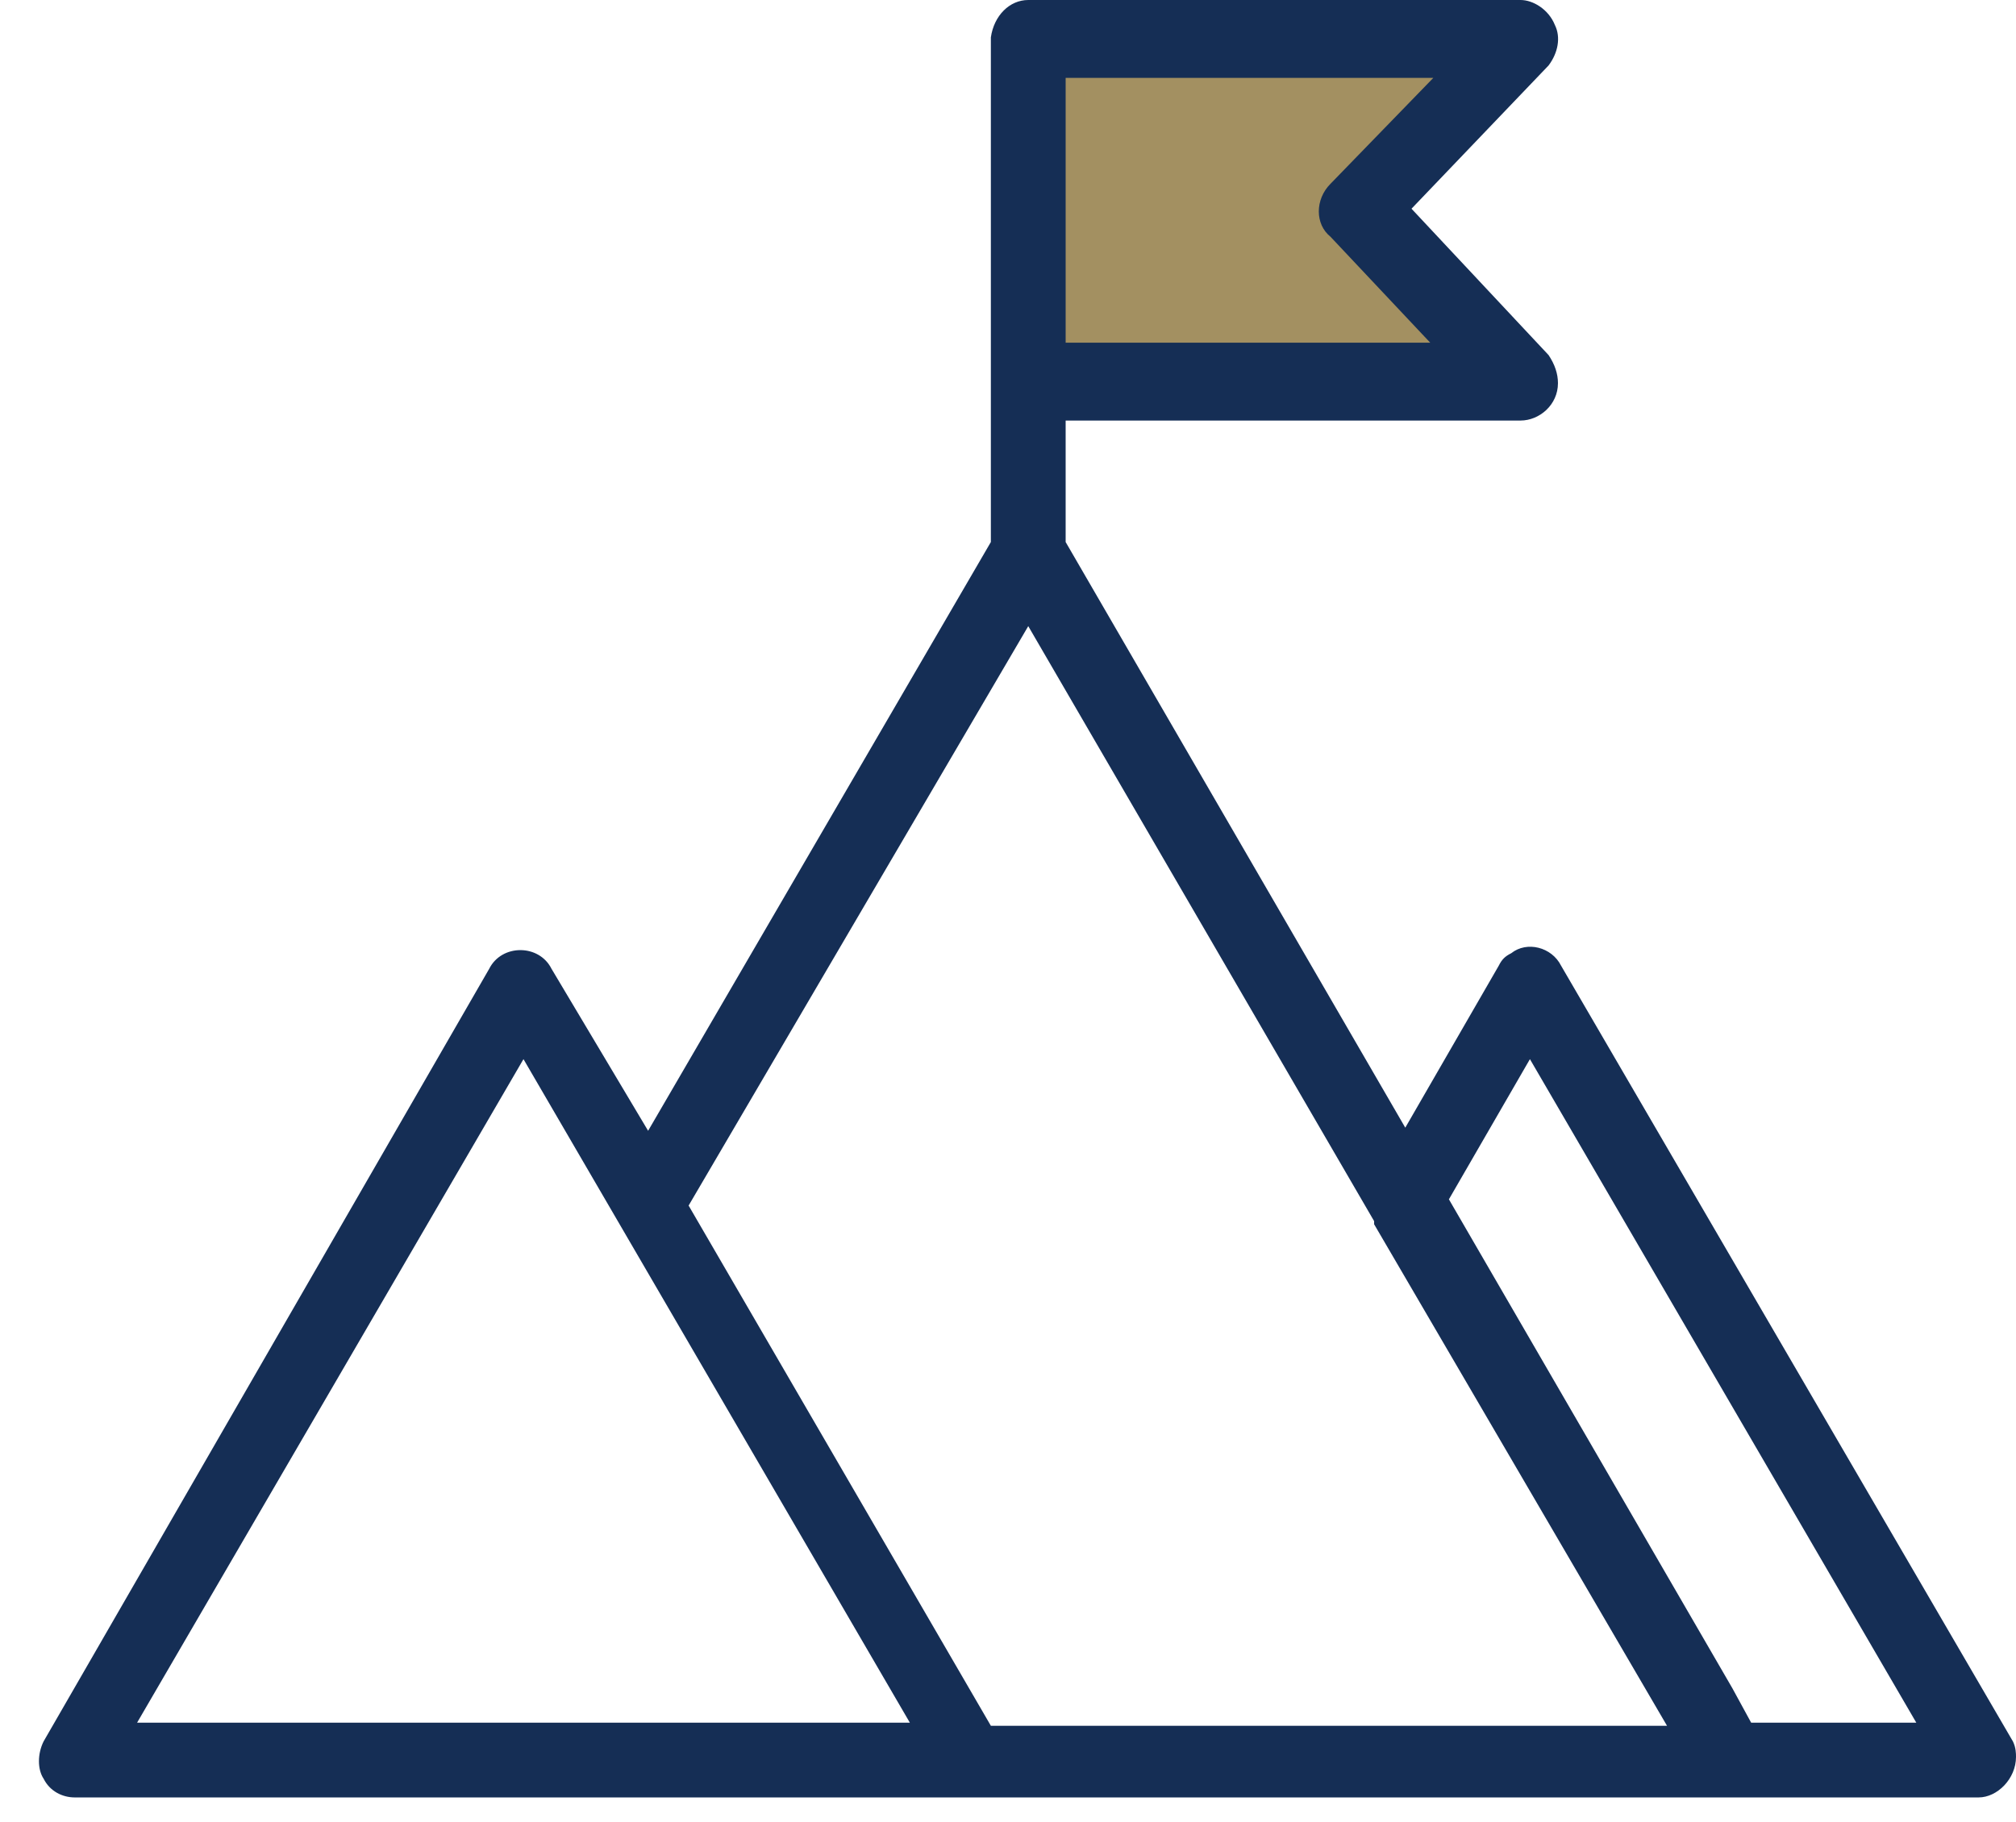
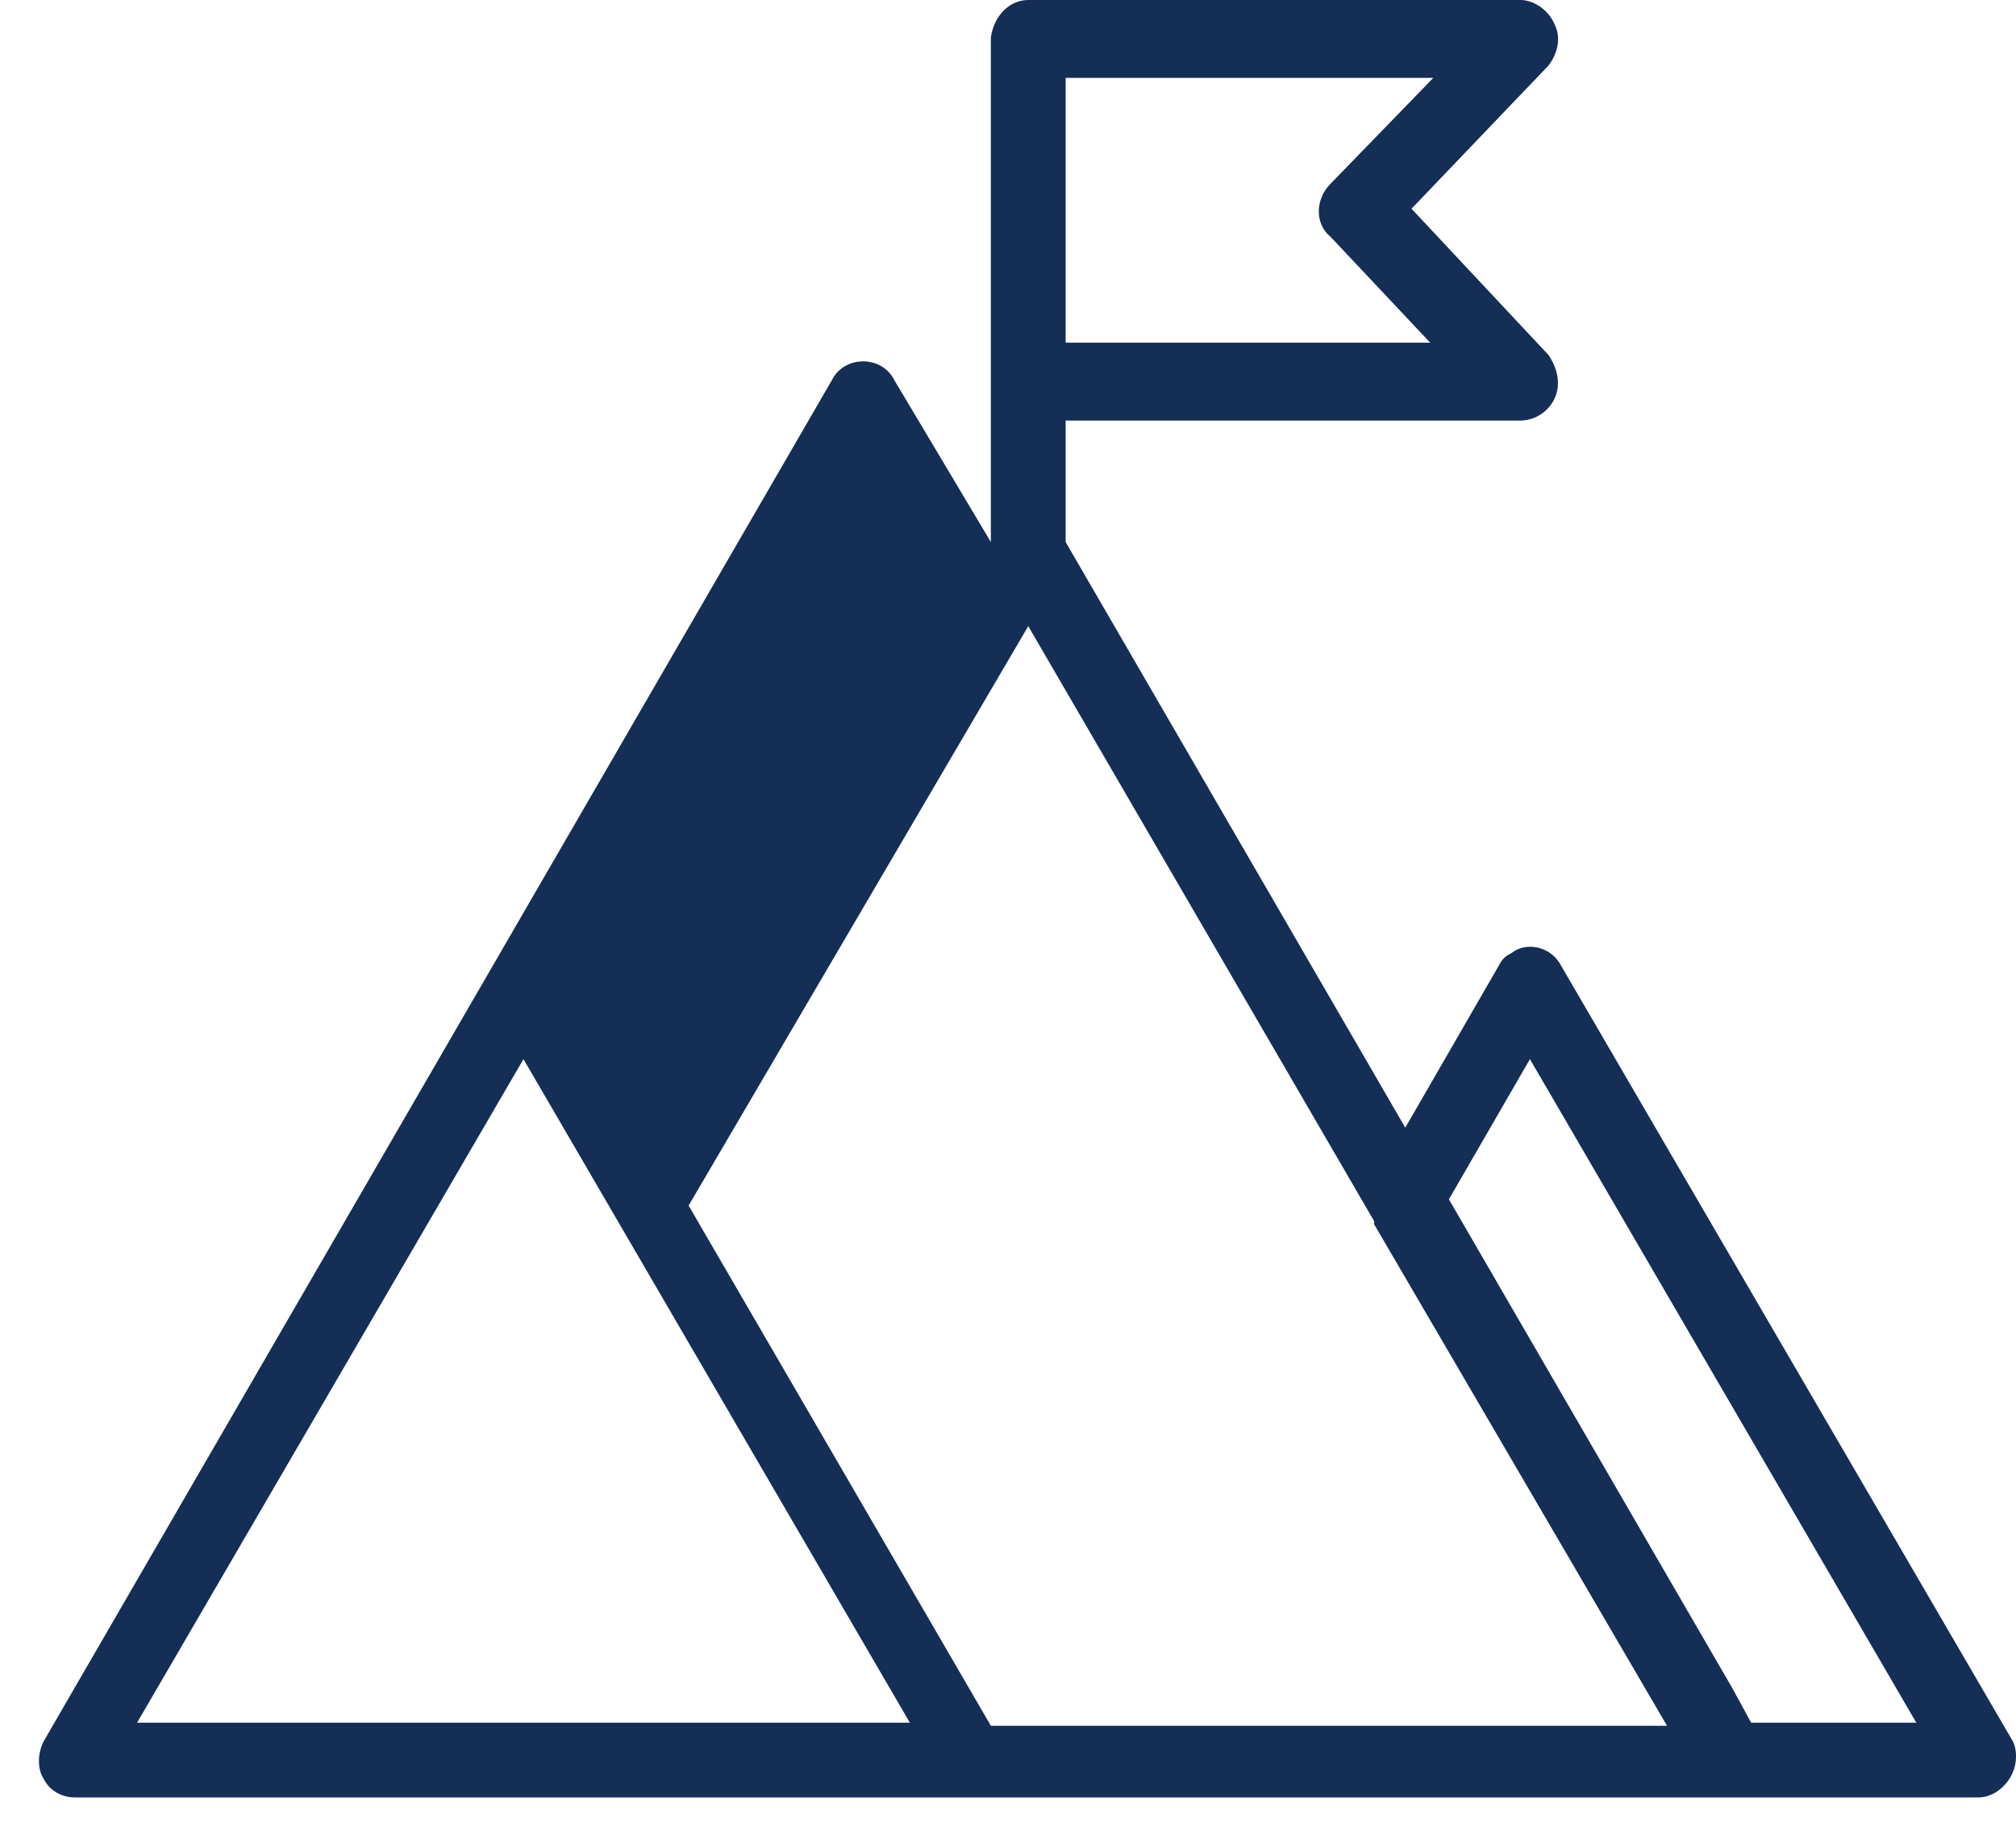
<svg xmlns="http://www.w3.org/2000/svg" version="1.1" id="Layer_1" x="0px" y="0px" width="64.7px" height="58.5px" viewBox="0 0 64.7 58.5" style="enable-background:new 0 0 64.7 58.5;" xml:space="preserve">
  <style type="text/css">
	.st0{fill:#A39061;}
	.st1{fill:#152E55;}
</style>
-   <polygon class="st0" points="47.8,11.8 34,11.8 34,2.1 47.8,2.1 43.2,6.9 " />
-   <path class="st1" d="M64.6,55.9L50.1,31c-0.3-0.6-1.1-0.8-1.6-0.4c-0.2,0.1-0.3,0.2-0.4,0.4l-3,5.2L34.2,17.4v-3.9h14.6  c0.6,0,1.2-0.5,1.2-1.2c0-0.3-0.1-0.6-0.3-0.9l-4.4-4.7l4.4-4.6c0.3-0.4,0.4-0.9,0.2-1.3C49.7,0.3,49.2,0,48.8,0H33  c-0.6,0-1.1,0.5-1.2,1.2v11.1l0,0v5.1l-11,18.9l-3.1-5.2c-0.2-0.4-0.6-0.6-1-0.6c-0.4,0-0.8,0.2-1,0.6L1.4,55.9  c-0.2,0.4-0.2,0.9,0,1.2c0.2,0.4,0.6,0.6,1,0.6h28.8c0.1,0,0.1,0,0.2,0h32.1c0.6,0,1.2-0.6,1.2-1.3C64.7,56.3,64.7,56.1,64.6,55.9  L64.6,55.9z M42.7,5.9c-0.5,0.5-0.5,1.3,0,1.7l3.2,3.4H34.2V2.5h11.8L42.7,5.9z M33,20.1l11.1,19.1c0,0,0,0.1,0,0.1l9.4,16.1H31.8  l-9.7-16.7L33,20.1z M4.4,55.3l12.4-21.3l12.4,21.3H4.4z M56.2,55.3l-0.6-1.1l-9.1-15.7l2.6-4.5l12.4,21.3L56.2,55.3z" />
+   <path class="st1" d="M64.6,55.9L50.1,31c-0.3-0.6-1.1-0.8-1.6-0.4c-0.2,0.1-0.3,0.2-0.4,0.4l-3,5.2L34.2,17.4v-3.9h14.6  c0.6,0,1.2-0.5,1.2-1.2c0-0.3-0.1-0.6-0.3-0.9l-4.4-4.7l4.4-4.6c0.3-0.4,0.4-0.9,0.2-1.3C49.7,0.3,49.2,0,48.8,0H33  c-0.6,0-1.1,0.5-1.2,1.2v11.1l0,0v5.1l-3.1-5.2c-0.2-0.4-0.6-0.6-1-0.6c-0.4,0-0.8,0.2-1,0.6L1.4,55.9  c-0.2,0.4-0.2,0.9,0,1.2c0.2,0.4,0.6,0.6,1,0.6h28.8c0.1,0,0.1,0,0.2,0h32.1c0.6,0,1.2-0.6,1.2-1.3C64.7,56.3,64.7,56.1,64.6,55.9  L64.6,55.9z M42.7,5.9c-0.5,0.5-0.5,1.3,0,1.7l3.2,3.4H34.2V2.5h11.8L42.7,5.9z M33,20.1l11.1,19.1c0,0,0,0.1,0,0.1l9.4,16.1H31.8  l-9.7-16.7L33,20.1z M4.4,55.3l12.4-21.3l12.4,21.3H4.4z M56.2,55.3l-0.6-1.1l-9.1-15.7l2.6-4.5l12.4,21.3L56.2,55.3z" />
</svg>